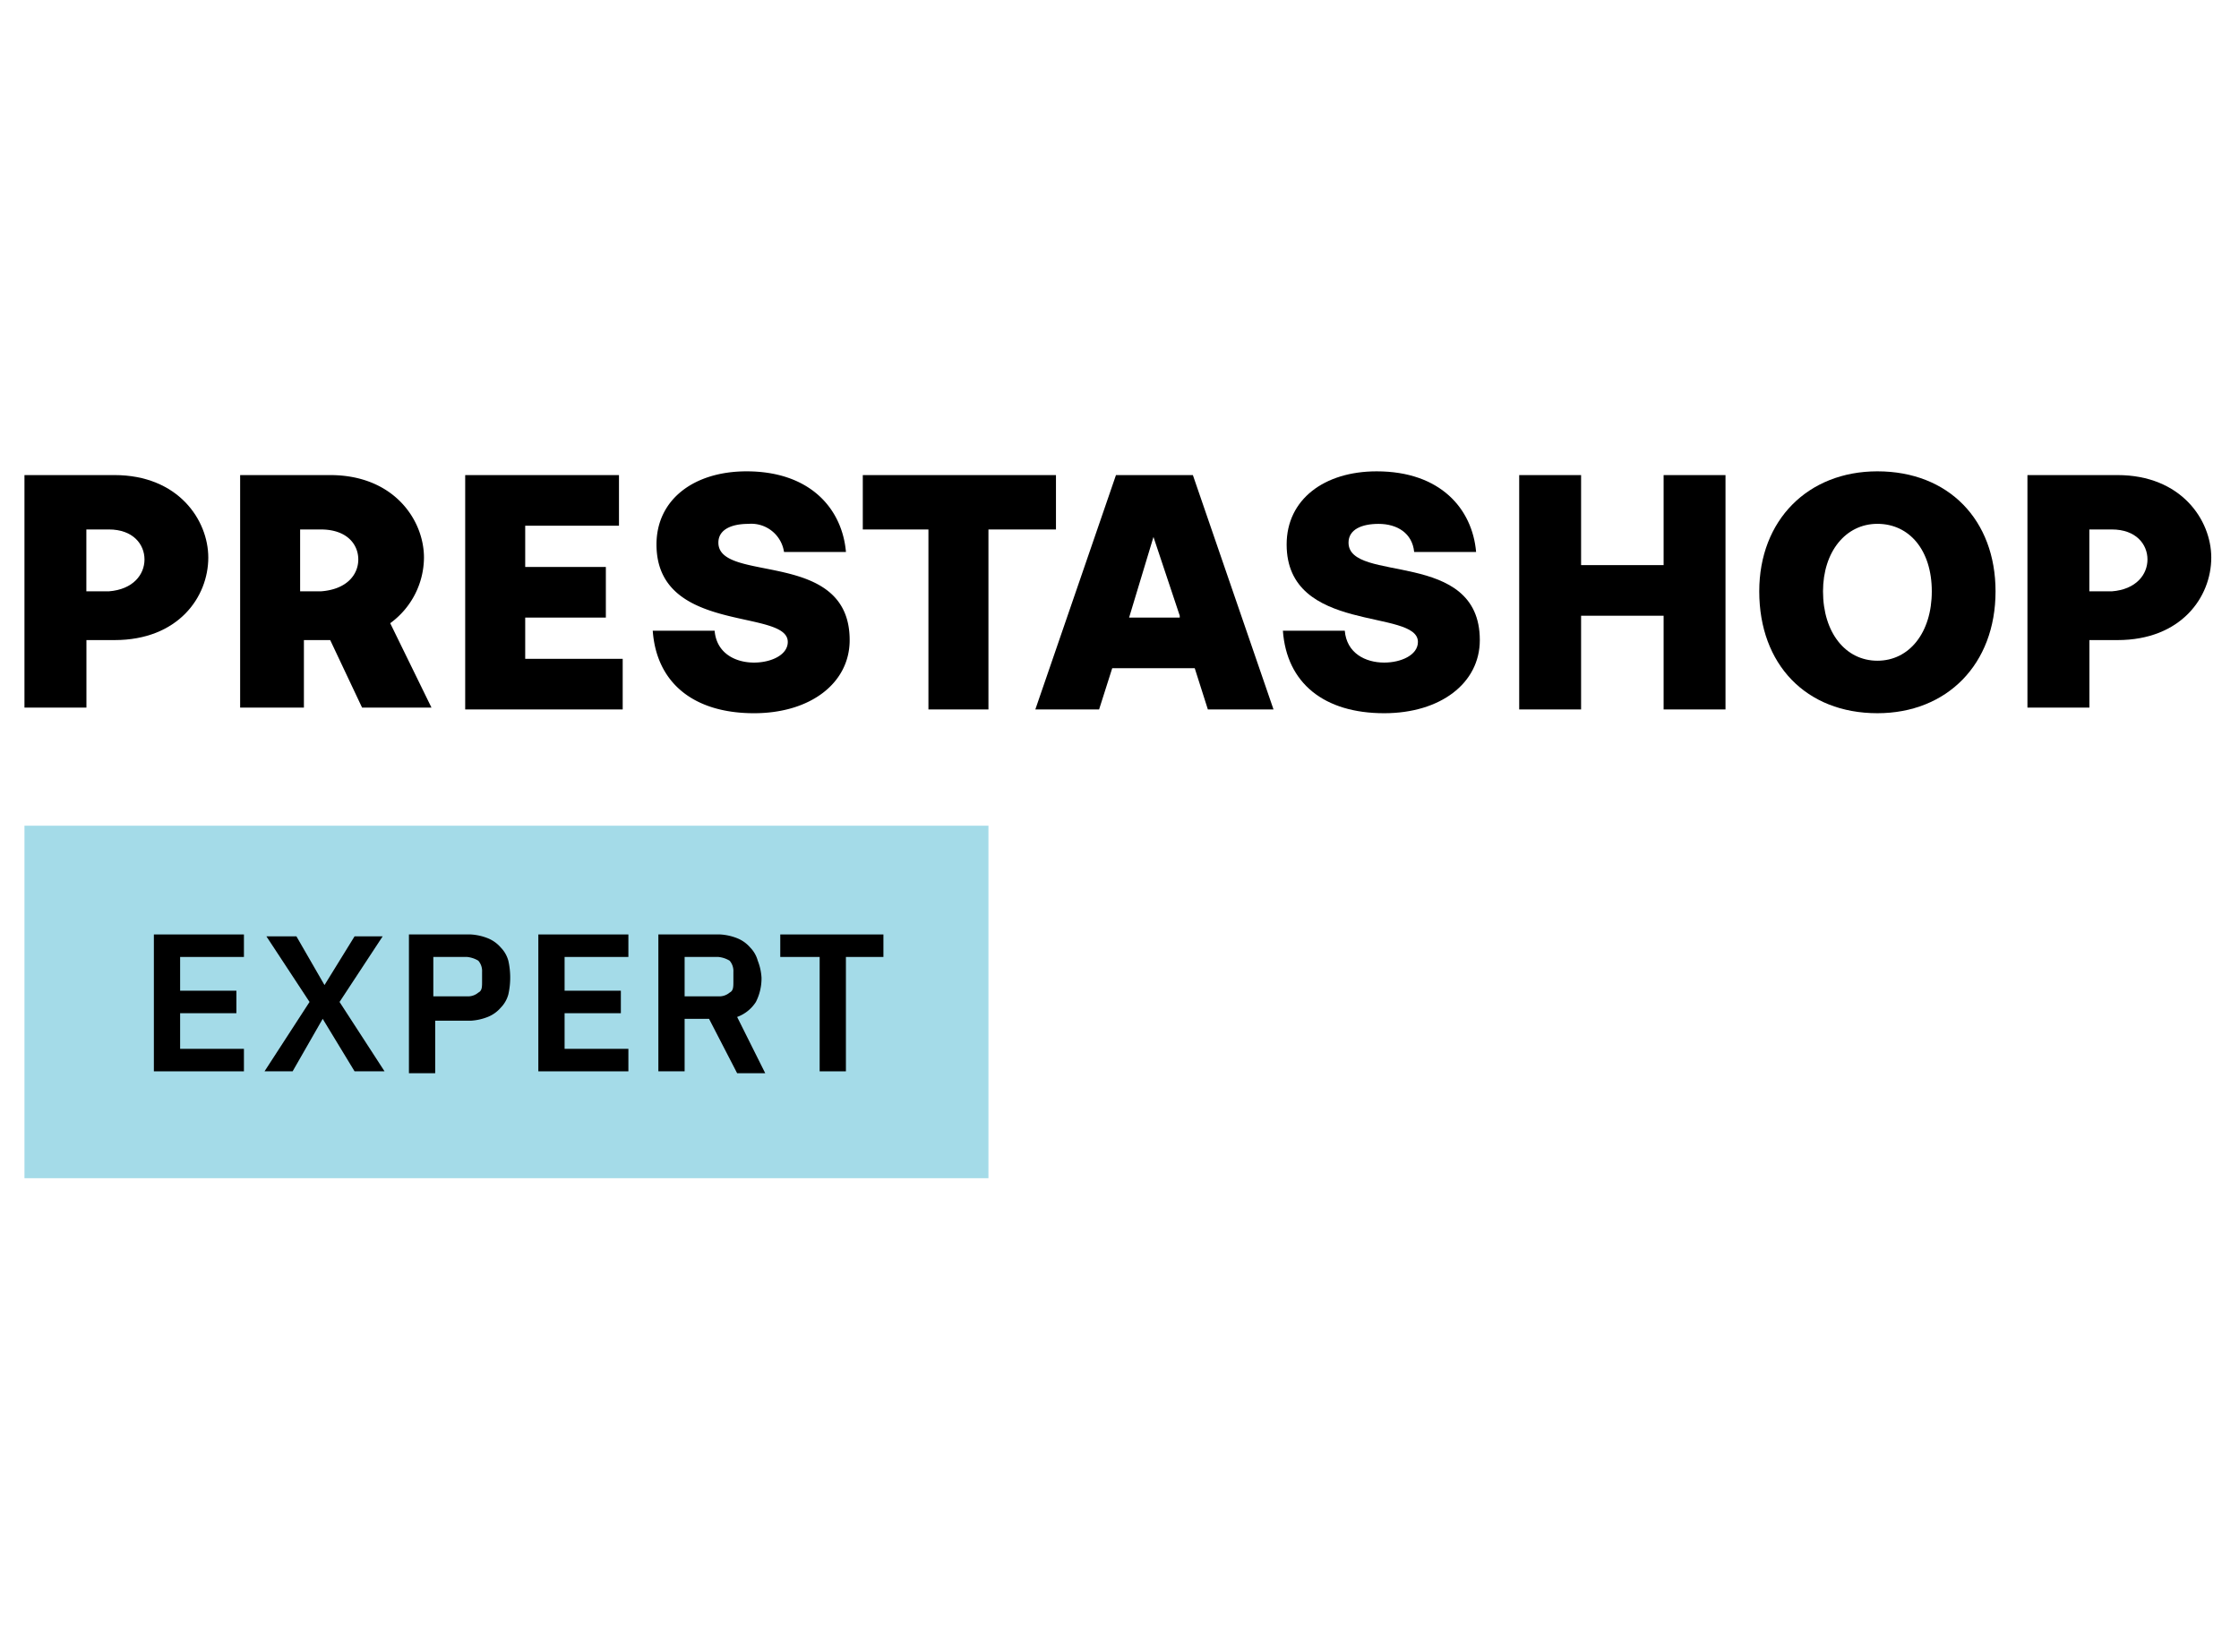
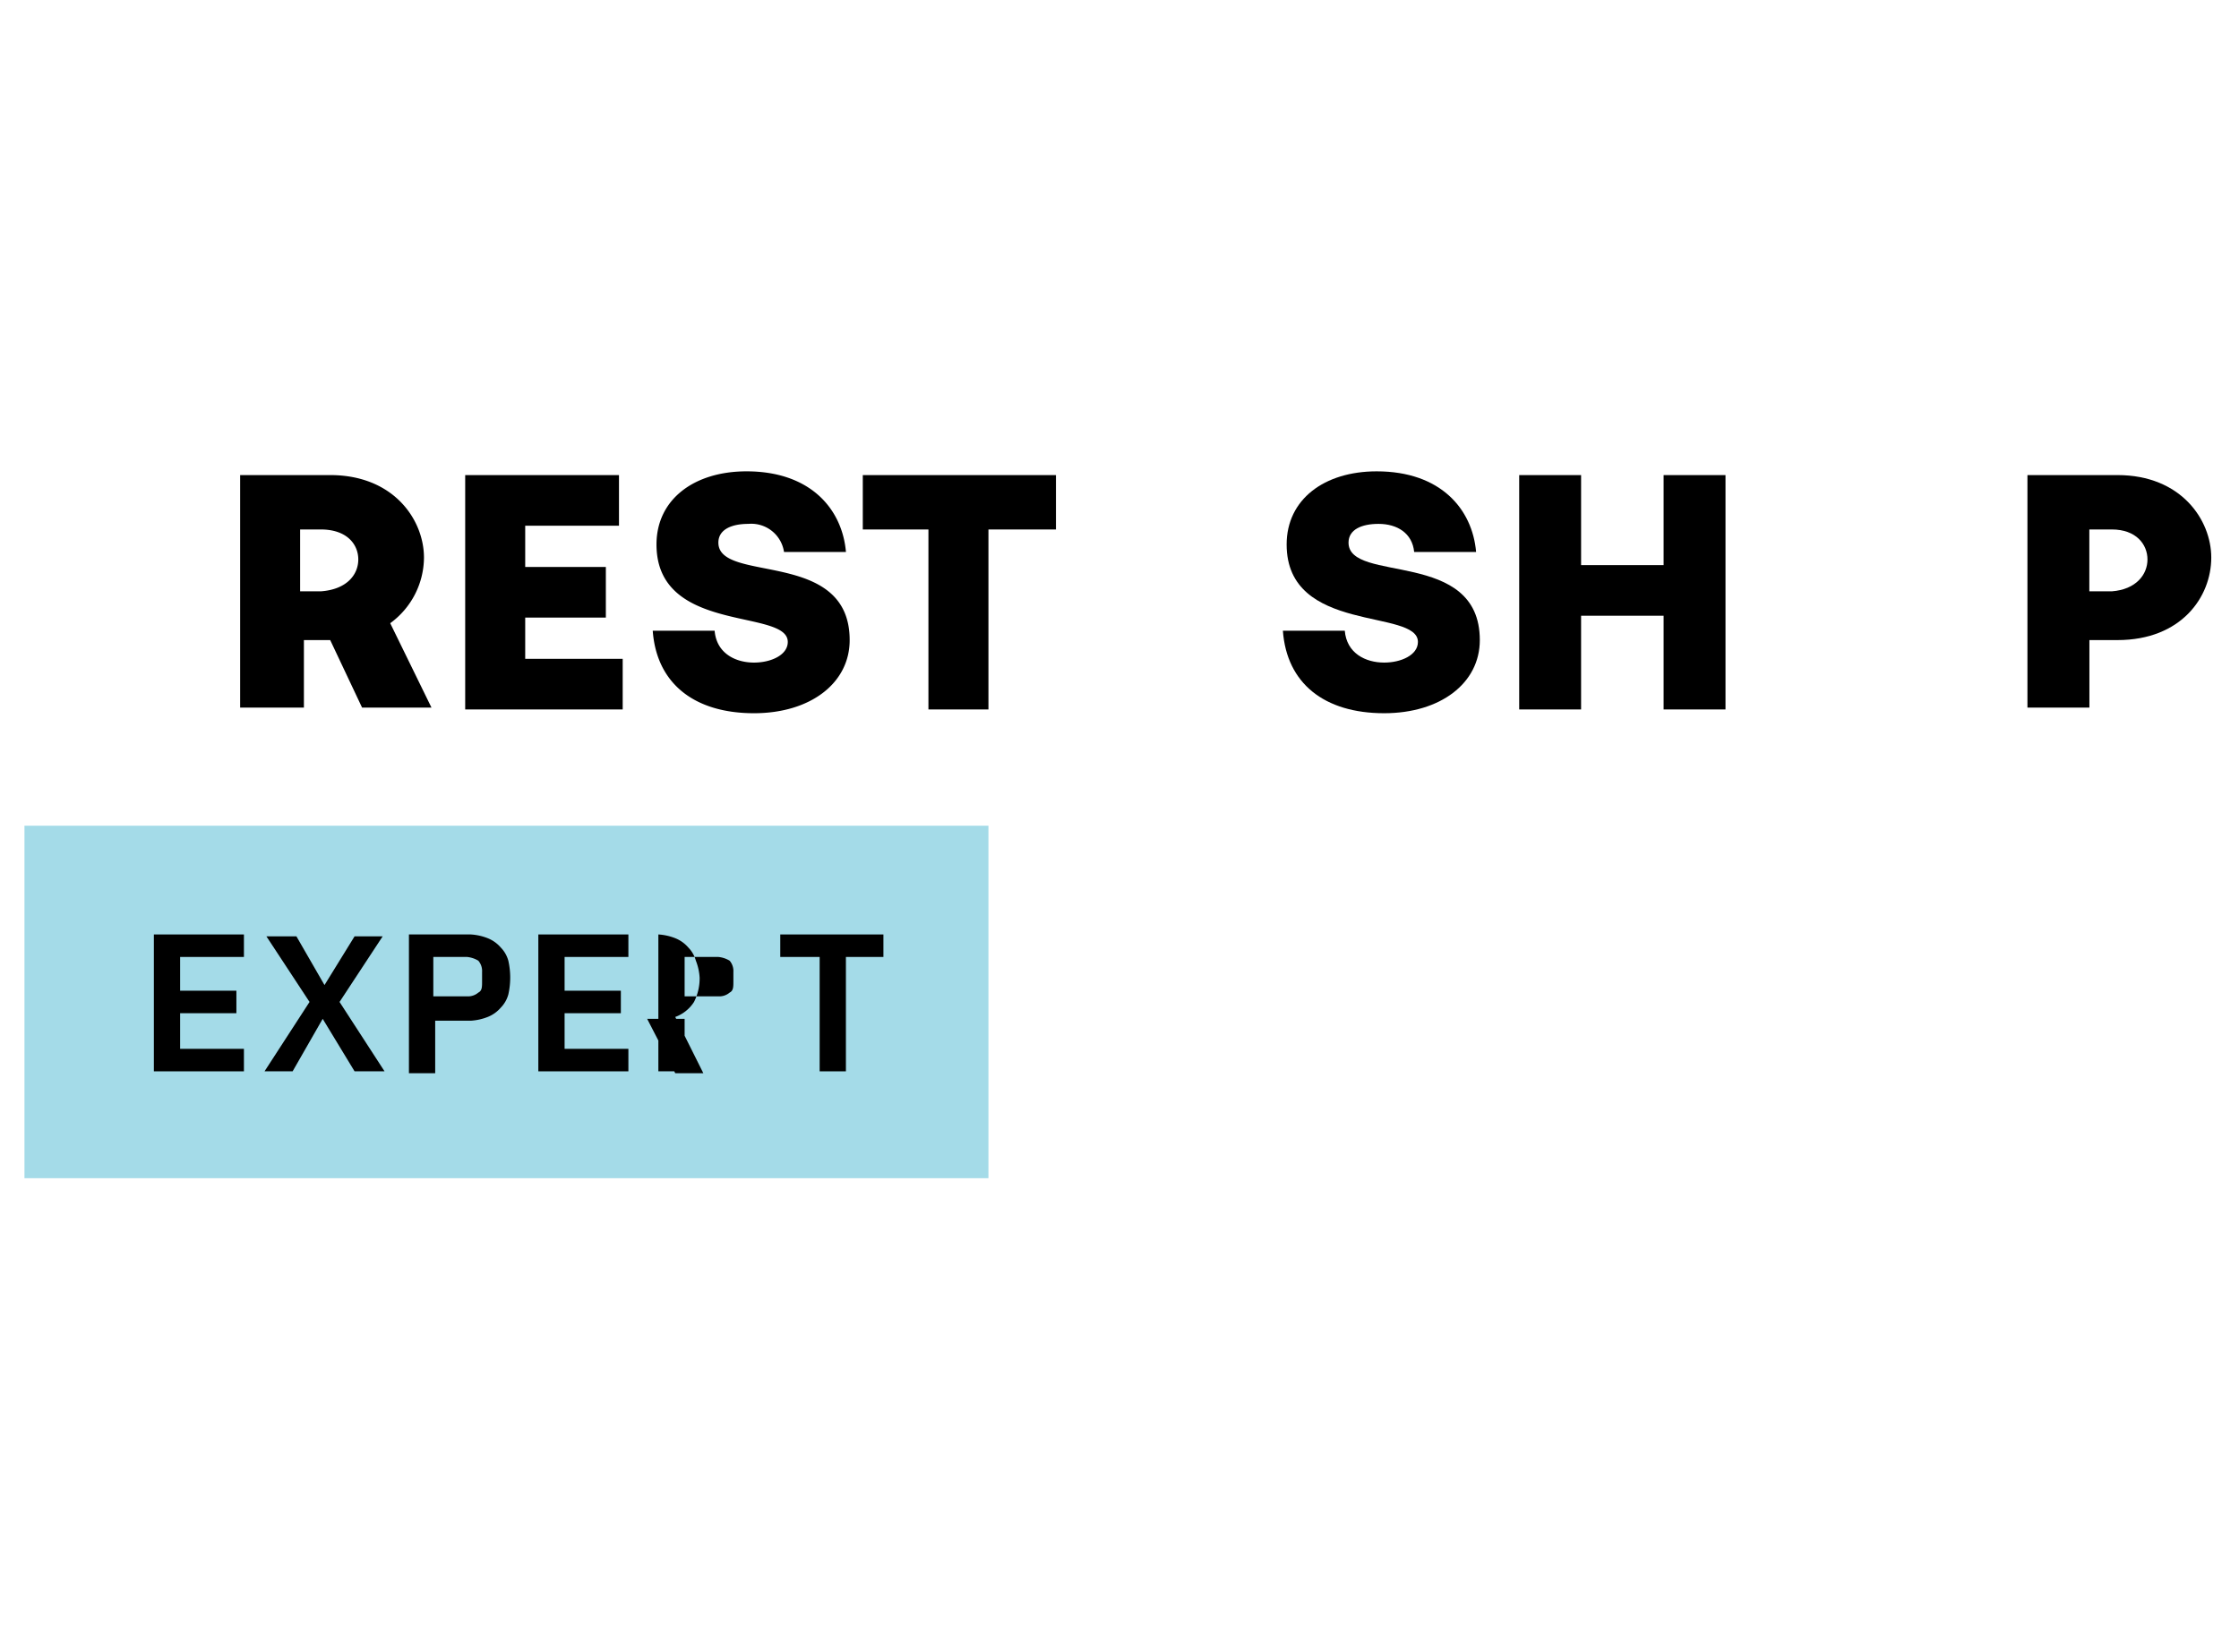
<svg xmlns="http://www.w3.org/2000/svg" width="271" height="200" viewBox="0 0 271 200">
  <g id="LABEL-prestashop" transform="translate(132.476 72.096)">
    <rect id="Rectangle_168" data-name="Rectangle 168" width="271" height="200" transform="translate(-132.476 -72.096)" fill="#fff" />
    <g id="EXPERT" transform="translate(-144.015 -52.535)">
      <rect id="Rectangle_1" data-name="Rectangle 1" width="116.676" height="42.675" transform="translate(14.5 80.402)" fill="#a4dbe8" />
      <g id="Groupe_1" data-name="Groupe 1" transform="translate(30.163 93.568)">
        <path id="Tracé_1" data-name="Tracé 1" d="M21.4,78.771V62.2H32.3v2.724H24.578V69.01h6.81v2.724h-6.81v4.313H32.3v2.724Z" transform="translate(-21.4 -62.2)" />
        <path id="Tracé_2" data-name="Tracé 2" d="M41.828,78.644H38.2l-3.859-6.356h0L30.7,78.644H27.3l5.448-8.4L27.527,62.3h3.632l3.4,5.9h0L38.2,62.3h3.4L36.38,70.245Z" transform="translate(-13.907 -62.073)" />
        <path id="Tracé_3" data-name="Tracé 3" d="M35,78.771V62.2h7.491a6.628,6.628,0,0,1,2.043.454,4.072,4.072,0,0,1,1.589,1.135,3.659,3.659,0,0,1,.908,1.589,9.307,9.307,0,0,1,0,4.086,3.658,3.658,0,0,1-.908,1.589,4.072,4.072,0,0,1-1.589,1.135,6.628,6.628,0,0,1-2.043.454H38.178V79H35Zm2.951-9.08h4.086a1.919,1.919,0,0,0,1.362-.454c.454-.227.454-.681.454-1.362V66.74a1.919,1.919,0,0,0-.454-1.362,3.227,3.227,0,0,0-1.362-.454H37.951Z" transform="translate(-4.128 -62.2)" />
        <path id="Tracé_4" data-name="Tracé 4" d="M41.9,78.771V62.2H52.8v2.724H45.078V69.01h6.81v2.724h-6.81v4.313H52.8v2.724Z" transform="translate(4.634 -62.2)" />
-         <path id="Tracé_5" data-name="Tracé 5" d="M51.478,78.771H48.3V62.2h7.491a6.628,6.628,0,0,1,2.043.454,4.072,4.072,0,0,1,1.589,1.135,3.659,3.659,0,0,1,.908,1.589,6.628,6.628,0,0,1,.454,2.043,6.284,6.284,0,0,1-.681,2.951,4.533,4.533,0,0,1-2.27,1.816l3.4,6.81h-3.4l-3.4-6.583H51.478Zm4.086-9.08a1.919,1.919,0,0,0,1.362-.454c.454-.227.454-.681.454-1.362V66.74a1.919,1.919,0,0,0-.454-1.362,3.227,3.227,0,0,0-1.362-.454H51.478v4.767h4.086Z" transform="translate(12.762 -62.2)" />
+         <path id="Tracé_5" data-name="Tracé 5" d="M51.478,78.771H48.3V62.2a6.628,6.628,0,0,1,2.043.454,4.072,4.072,0,0,1,1.589,1.135,3.659,3.659,0,0,1,.908,1.589,6.628,6.628,0,0,1,.454,2.043,6.284,6.284,0,0,1-.681,2.951,4.533,4.533,0,0,1-2.27,1.816l3.4,6.81h-3.4l-3.4-6.583H51.478Zm4.086-9.08a1.919,1.919,0,0,0,1.362-.454c.454-.227.454-.681.454-1.362V66.74a1.919,1.919,0,0,0-.454-1.362,3.227,3.227,0,0,0-1.362-.454H51.478v4.767h4.086Z" transform="translate(12.762 -62.2)" />
        <path id="Tracé_6" data-name="Tracé 6" d="M62.745,64.924V78.771H59.567V64.924H54.8V62.2H67.285v2.724Z" transform="translate(21.017 -62.2)" />
      </g>
      <g id="Groupe_2" data-name="Groupe 2" transform="translate(14.5 37.5)">
-         <path id="Tracé_7" data-name="Tracé 7" d="M14.5,37.7H25.4c7.718,0,11.35,5.448,11.35,9.988,0,4.767-3.632,9.988-11.35,9.988h-3.4v8.172H14.5ZM29.028,47.915c0-1.816-1.362-3.632-4.313-3.632H21.991v7.491h2.724c2.951-.227,4.313-2.043,4.313-3.859" transform="translate(-14.5 -37.246)" />
        <path id="Tracé_8" data-name="Tracé 8" d="M26,37.7H36.9c7.718,0,11.35,5.448,11.35,9.988a9.9,9.9,0,0,1-4.086,7.945l4.994,10.215h-8.4L36.9,57.676H33.718v8.172H26ZM40.3,47.915c0-1.816-1.362-3.632-4.54-3.632h-2.5v7.491h2.5c3.178-.227,4.54-2.043,4.54-3.859" transform="translate(0.105 -37.246)" />
        <path id="Tracé_9" data-name="Tracé 9" d="M38,37.7H56.614v6.129H45.264v4.994h9.761v6.129H45.264v4.994h11.8v6.129H38Z" transform="translate(15.344 -37.246)" />
        <path id="Tracé_10" data-name="Tracé 10" d="M48,56.795h7.491c.227,2.724,2.5,3.859,4.767,3.859,2.043,0,4.086-.908,4.086-2.5,0-4.086-15.89-.908-15.89-11.8,0-5.448,4.54-8.853,10.9-8.853,7.718,0,11.577,4.54,12.031,9.761H63.89a4.007,4.007,0,0,0-4.313-3.4c-2.043,0-3.632.681-3.632,2.27,0,4.994,15.89.681,15.89,11.8,0,5.221-4.767,8.853-11.577,8.853-7.264,0-11.8-3.632-12.258-9.988" transform="translate(28.044 -37.5)" />
        <path id="Tracé_11" data-name="Tracé 11" d="M67.145,44.283H59.2V37.7H82.581v6.583H74.409V66.075H67.145Z" transform="translate(42.268 -37.246)" />
-         <path id="Tracé_12" data-name="Tracé 12" d="M78.161,37.7h9.307l9.761,28.375H89.284l-1.589-4.994H77.707l-1.589,4.994H68.4Zm7.718,17.025L82.7,45.191,79.75,54.952h6.129Z" transform="translate(53.951 -37.246)" />
        <path id="Tracé_13" data-name="Tracé 13" d="M81.6,56.795h7.491c.227,2.724,2.5,3.859,4.767,3.859,2.043,0,4.086-.908,4.086-2.5,0-4.086-15.89-.908-15.89-11.8,0-5.448,4.54-8.853,10.9-8.853,7.718,0,11.577,4.54,12.031,9.761H97.49c-.227-2.27-2.043-3.4-4.313-3.4-2.043,0-3.632.681-3.632,2.27,0,4.994,15.89.681,15.89,11.8,0,5.221-4.767,8.853-11.577,8.853-7.264,0-11.8-3.632-12.258-9.988" transform="translate(70.715 -37.5)" />
        <path id="Tracé_14" data-name="Tracé 14" d="M94.2,37.7h7.491V48.6h9.988V37.7h7.491V66.075h-7.491V54.725h-9.988v11.35H94.2Z" transform="translate(86.717 -37.246)" />
-         <path id="Tracé_15" data-name="Tracé 15" d="M107,52.028C107,43.4,112.9,37.5,121.3,37.5c8.626,0,14.3,5.9,14.3,14.528,0,8.853-5.9,14.755-14.3,14.755-8.626,0-14.3-5.9-14.3-14.755m20.884,0c0-4.994-2.724-8.172-6.583-8.172s-6.583,3.4-6.583,8.172c0,4.994,2.724,8.4,6.583,8.4s6.583-3.4,6.583-8.4" transform="translate(102.972 -37.5)" />
        <path id="Tracé_16" data-name="Tracé 16" d="M121.3,37.7h10.9c7.718,0,11.35,5.448,11.35,9.988,0,4.767-3.632,9.988-11.35,9.988h-3.4v8.172H121.3Zm14.528,10.215c0-1.816-1.362-3.632-4.313-3.632h-2.724v7.491h2.724c2.951-.227,4.313-2.043,4.313-3.859" transform="translate(121.133 -37.246)" />
      </g>
    </g>
  </g>
</svg>